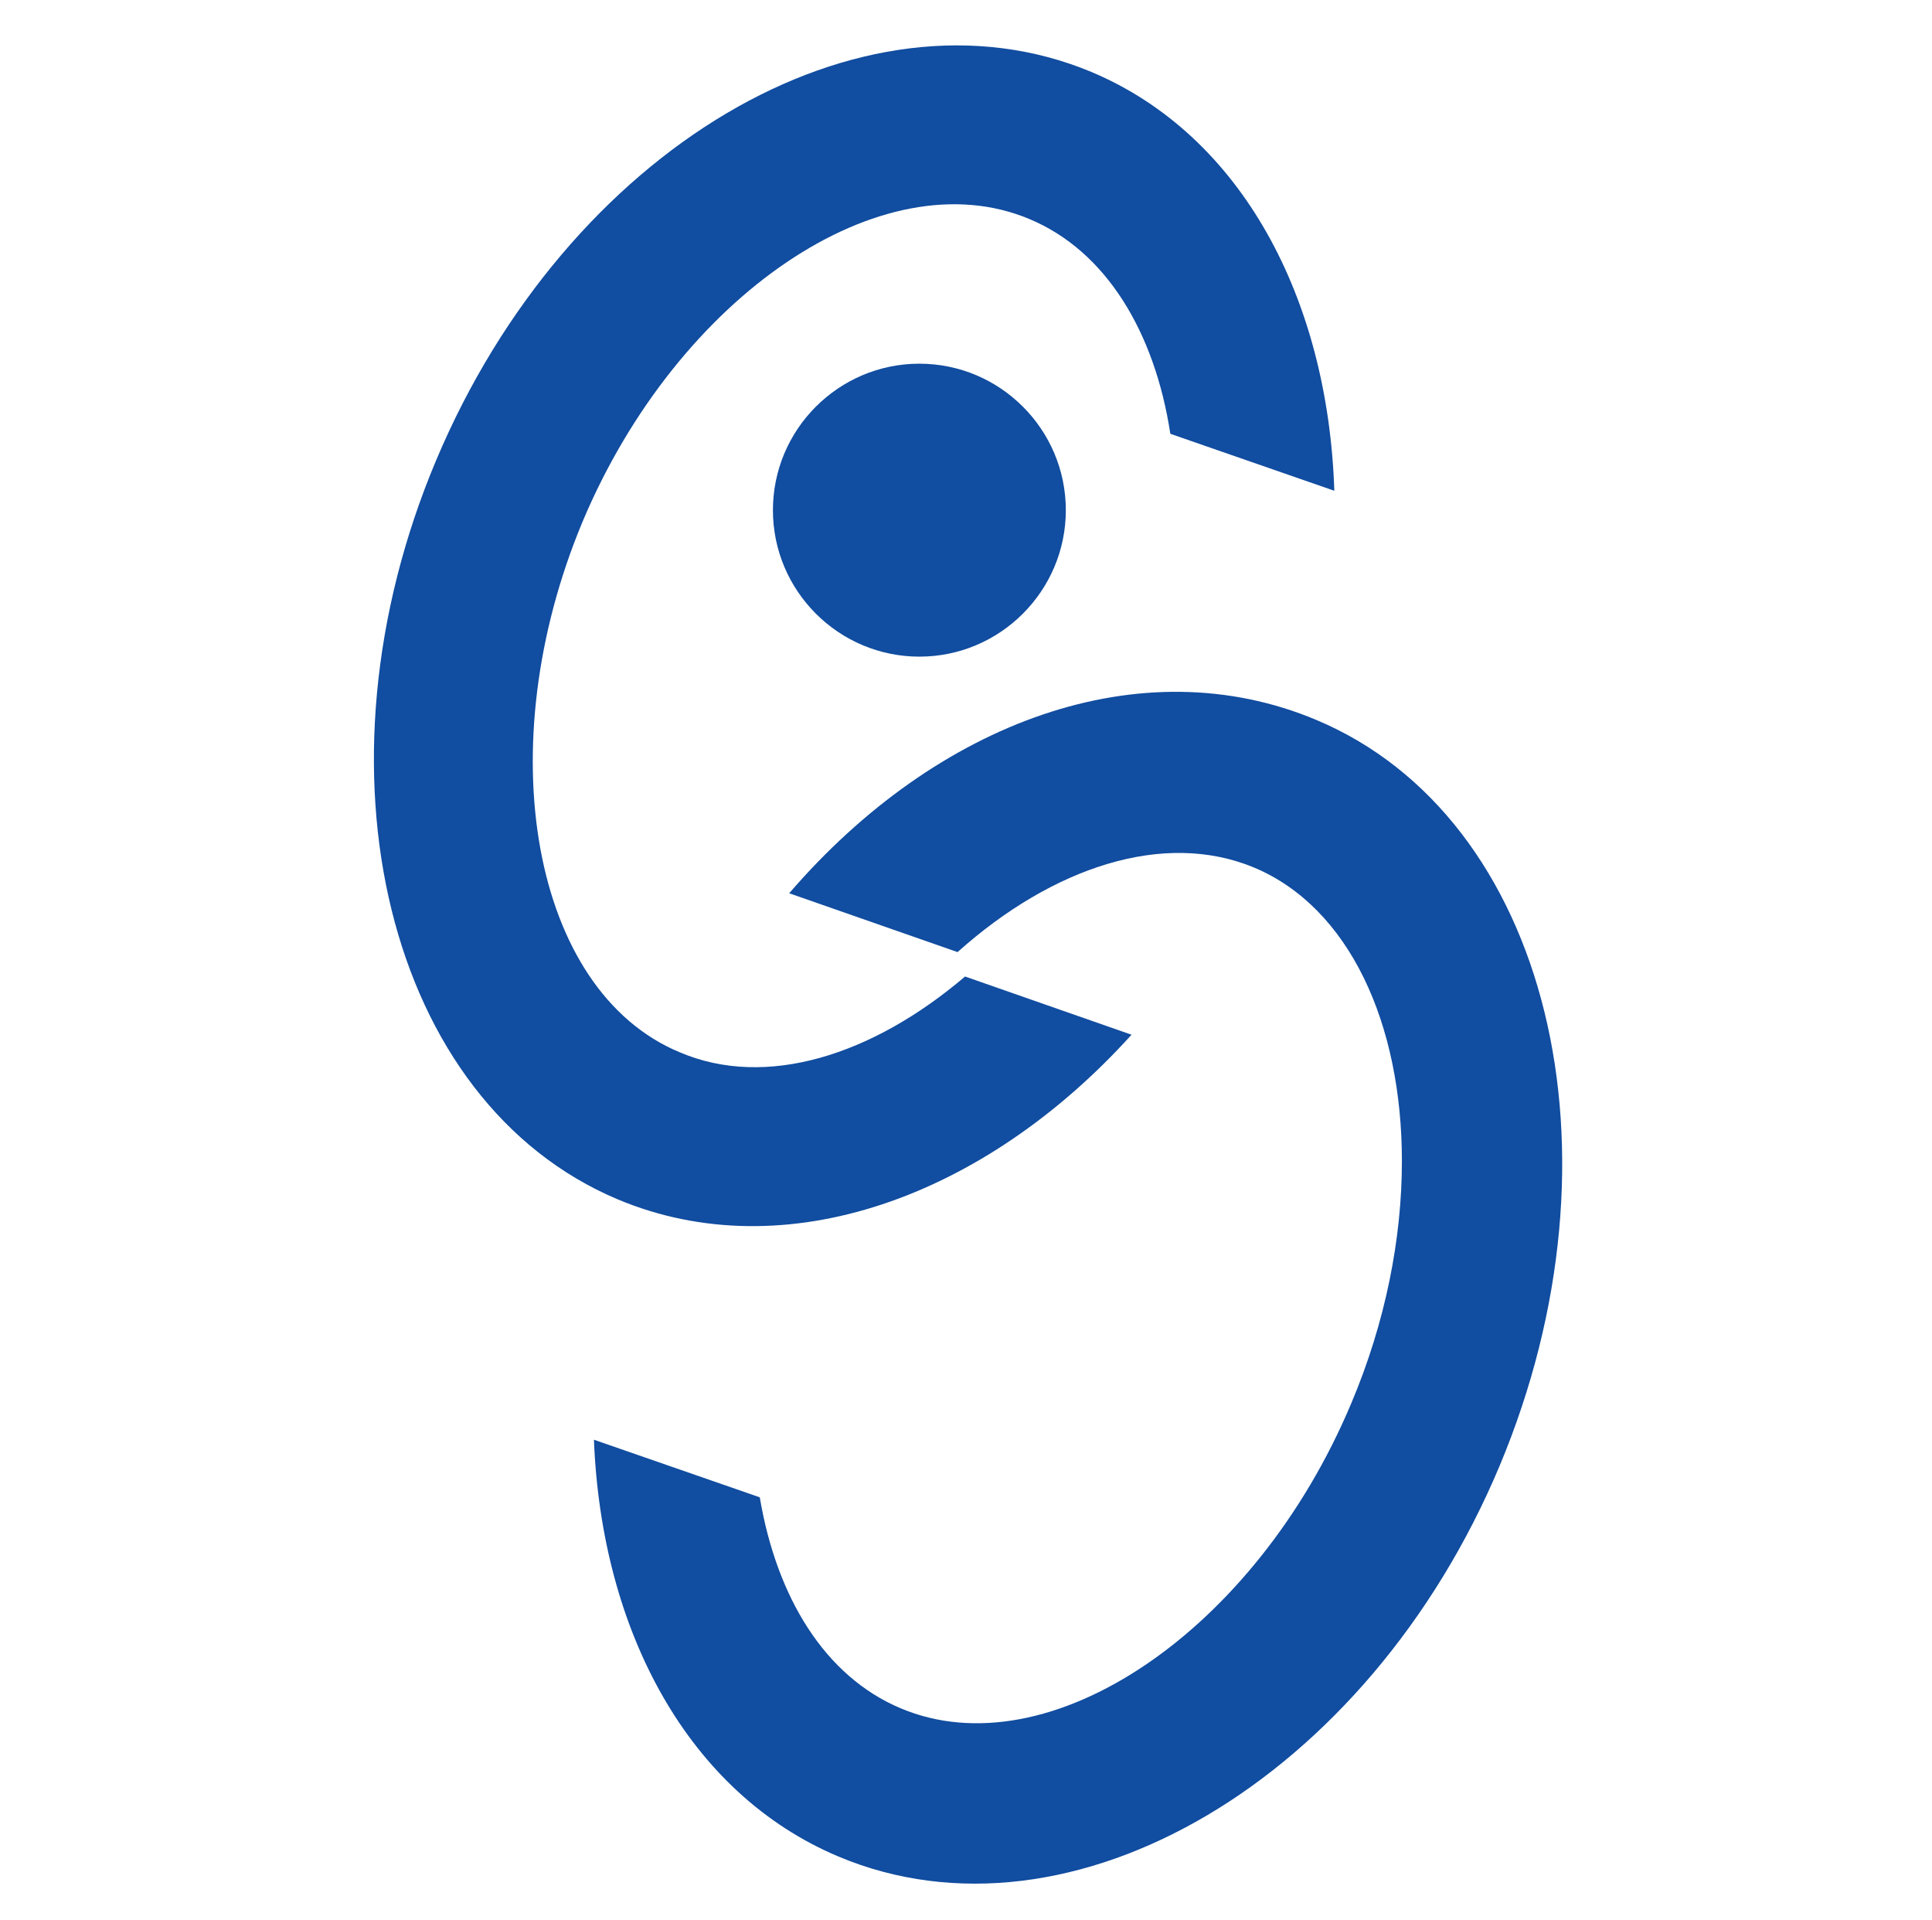
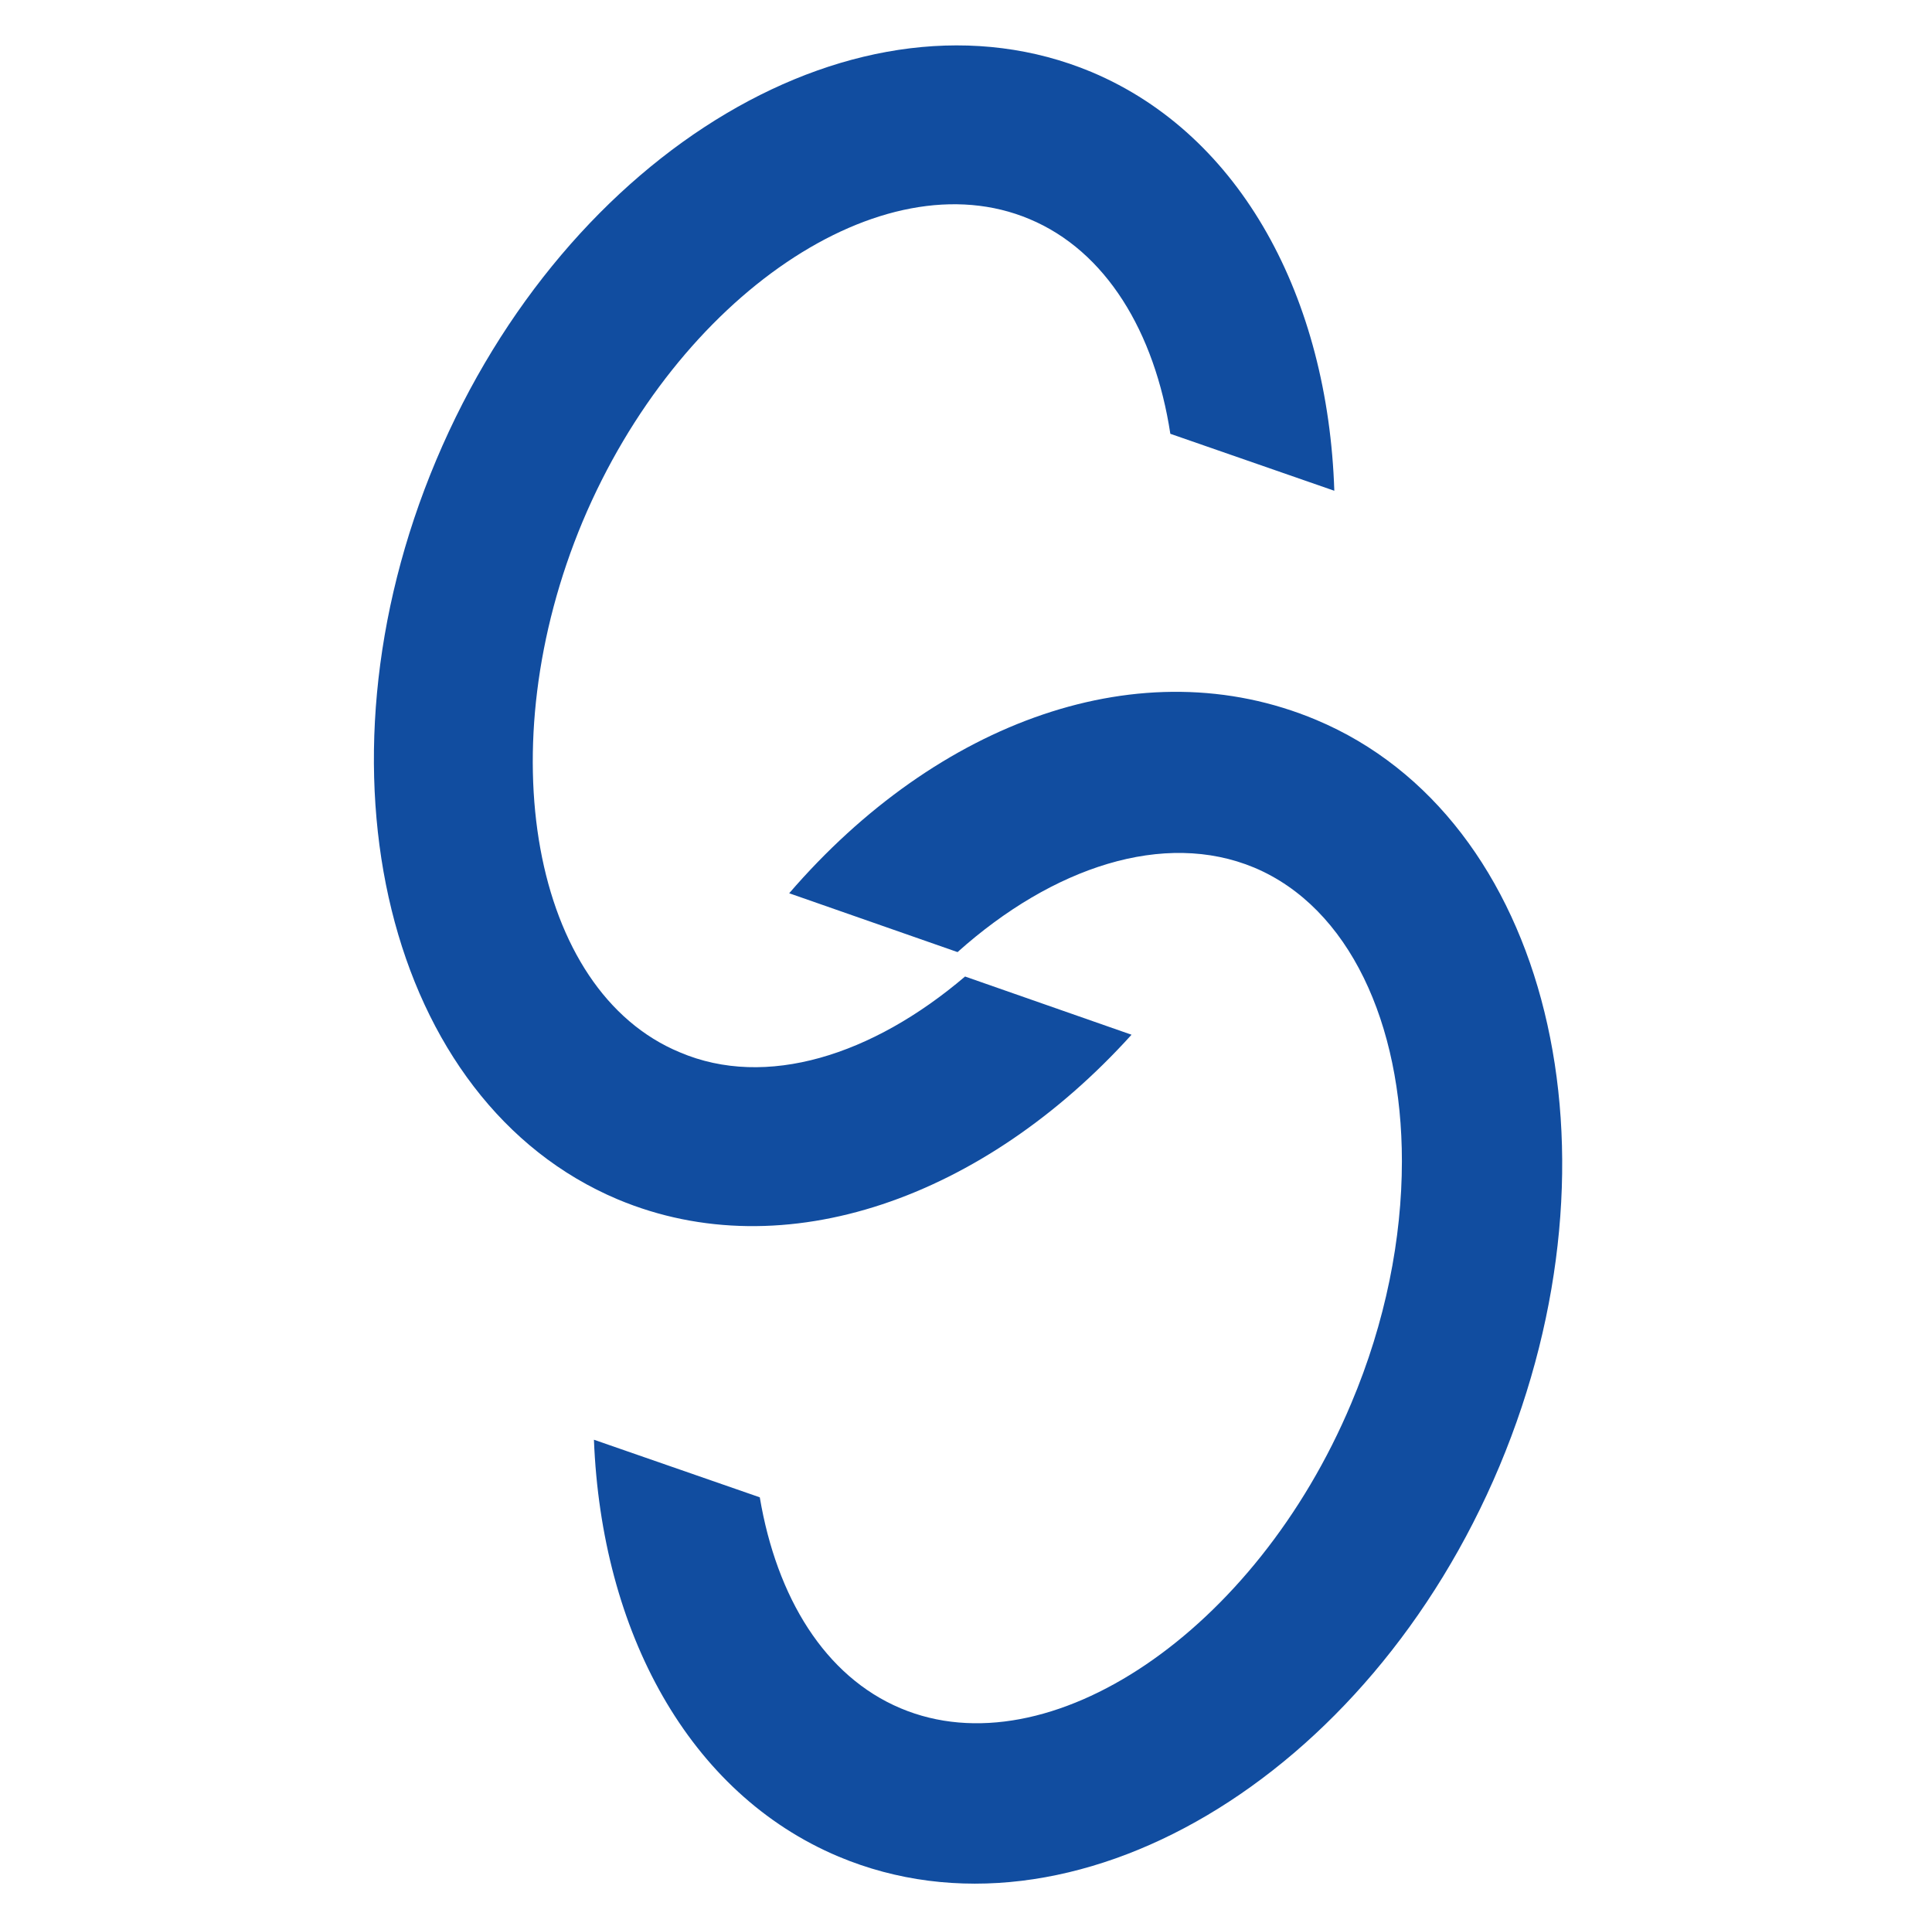
<svg xmlns="http://www.w3.org/2000/svg" version="1.1" id="レイヤー_1" x="0px" y="0px" viewBox="0 0 30.87 30.67" style="enable-background:new 0 0 30.87 30.67;" xml:space="preserve">
  <style type="text/css">
	.st0{fill:#114DA0;}
</style>
  <g>
    <path class="st0" d="M15.42,15.6c-1.48,1.26-3.18,1.8-4.56,1.21C8.5,15.83,7.8,11.94,9.31,8.33c1.52-3.61,4.79-5.82,7.14-4.83   c1.22,0.51,2,1.8,2.25,3.43l2.62,0.91c-0.1-3.07-1.48-5.68-3.88-6.69C13.75-0.39,9.06,2.39,6.97,7.35   c-2.09,4.96-0.78,10.26,2.9,11.81c2.67,1.12,5.86-0.03,8.21-2.63L15.42,15.6z" />
    <path class="st0" d="M21.03,11.5c-2.79-1.17-6.05,0.02-8.42,2.77l2.69,0.94c1.52-1.36,3.3-1.95,4.74-1.35   c1.52,0.64,2.36,2.49,2.36,4.69c0,1.23-0.26,2.57-0.81,3.87c-1.53,3.64-4.83,5.87-7.2,4.87c-1.21-0.51-1.98-1.77-2.25-3.37L9.49,23   c0.12,3.06,1.51,5.65,3.91,6.66c3.72,1.56,8.46-1.24,10.56-6.24v0C26.06,18.41,24.75,13.06,21.03,11.5z" />
-     <path class="st0" d="M17.03,8.15c0,1.29-1.05,2.34-2.34,2.34c-1.29,0-2.34-1.05-2.34-2.34c0-1.29,1.05-2.34,2.34-2.34   C15.98,5.81,17.03,6.86,17.03,8.15z" />
  </g>
</svg>